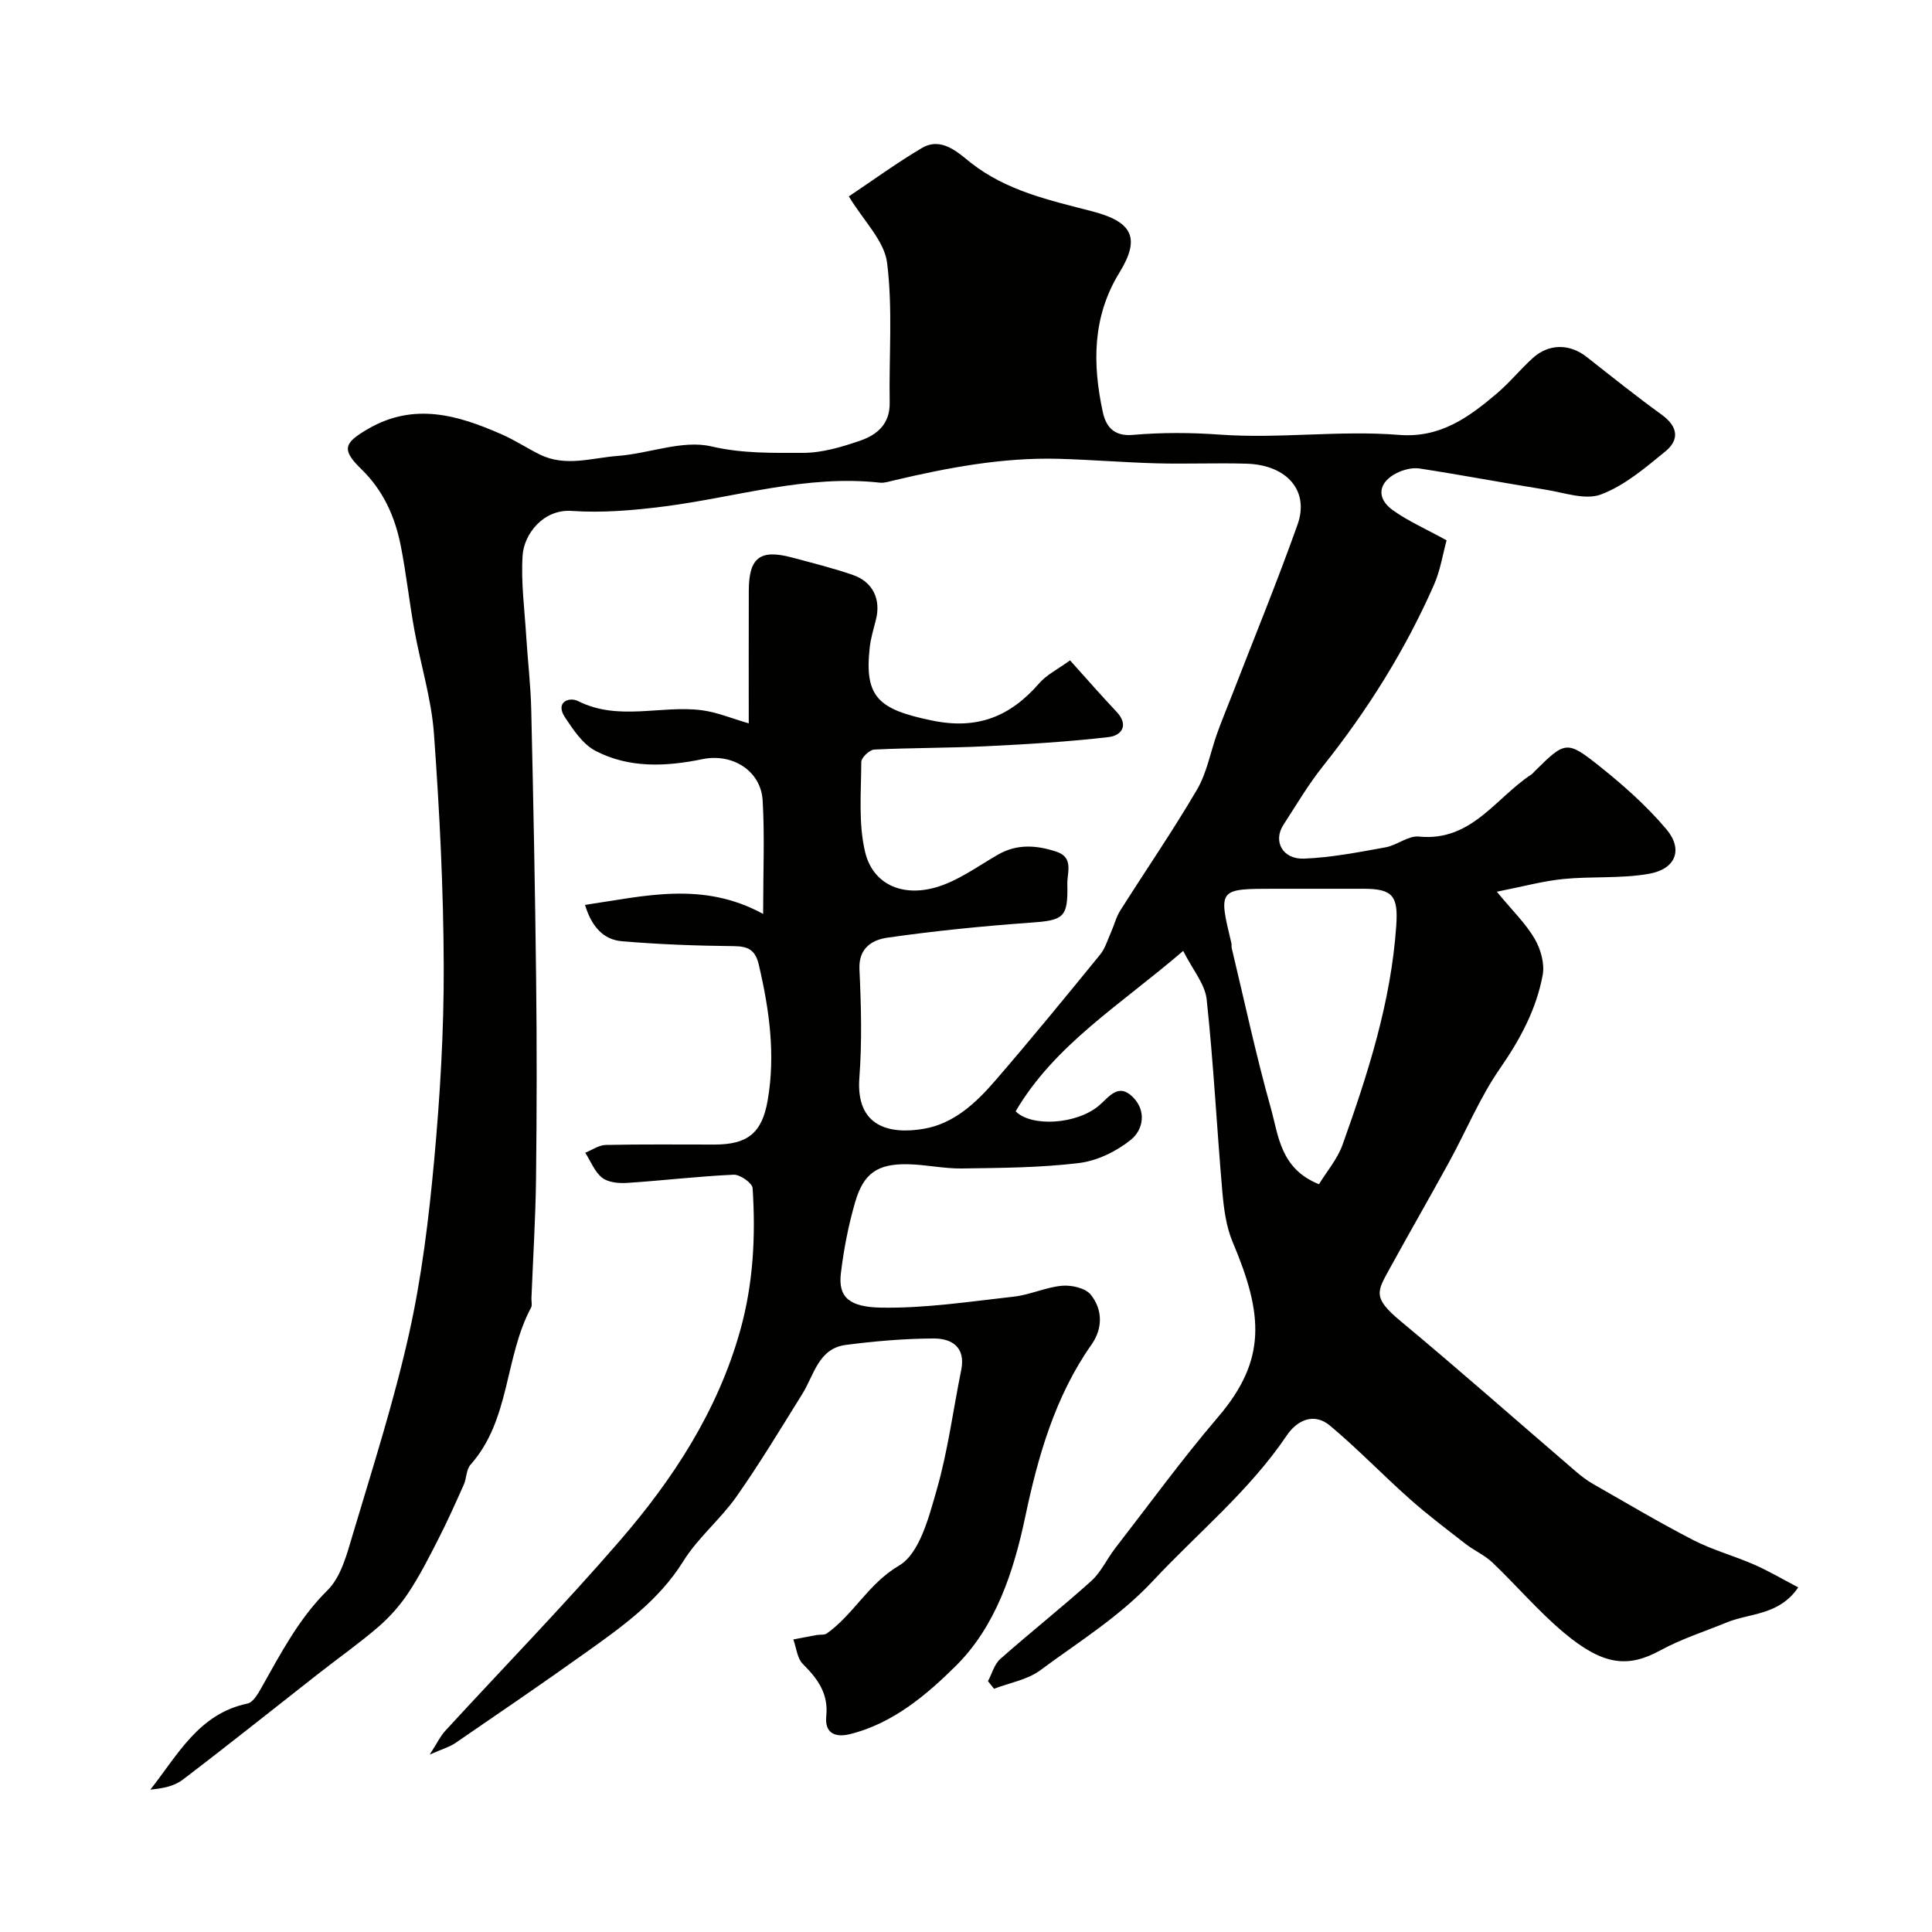
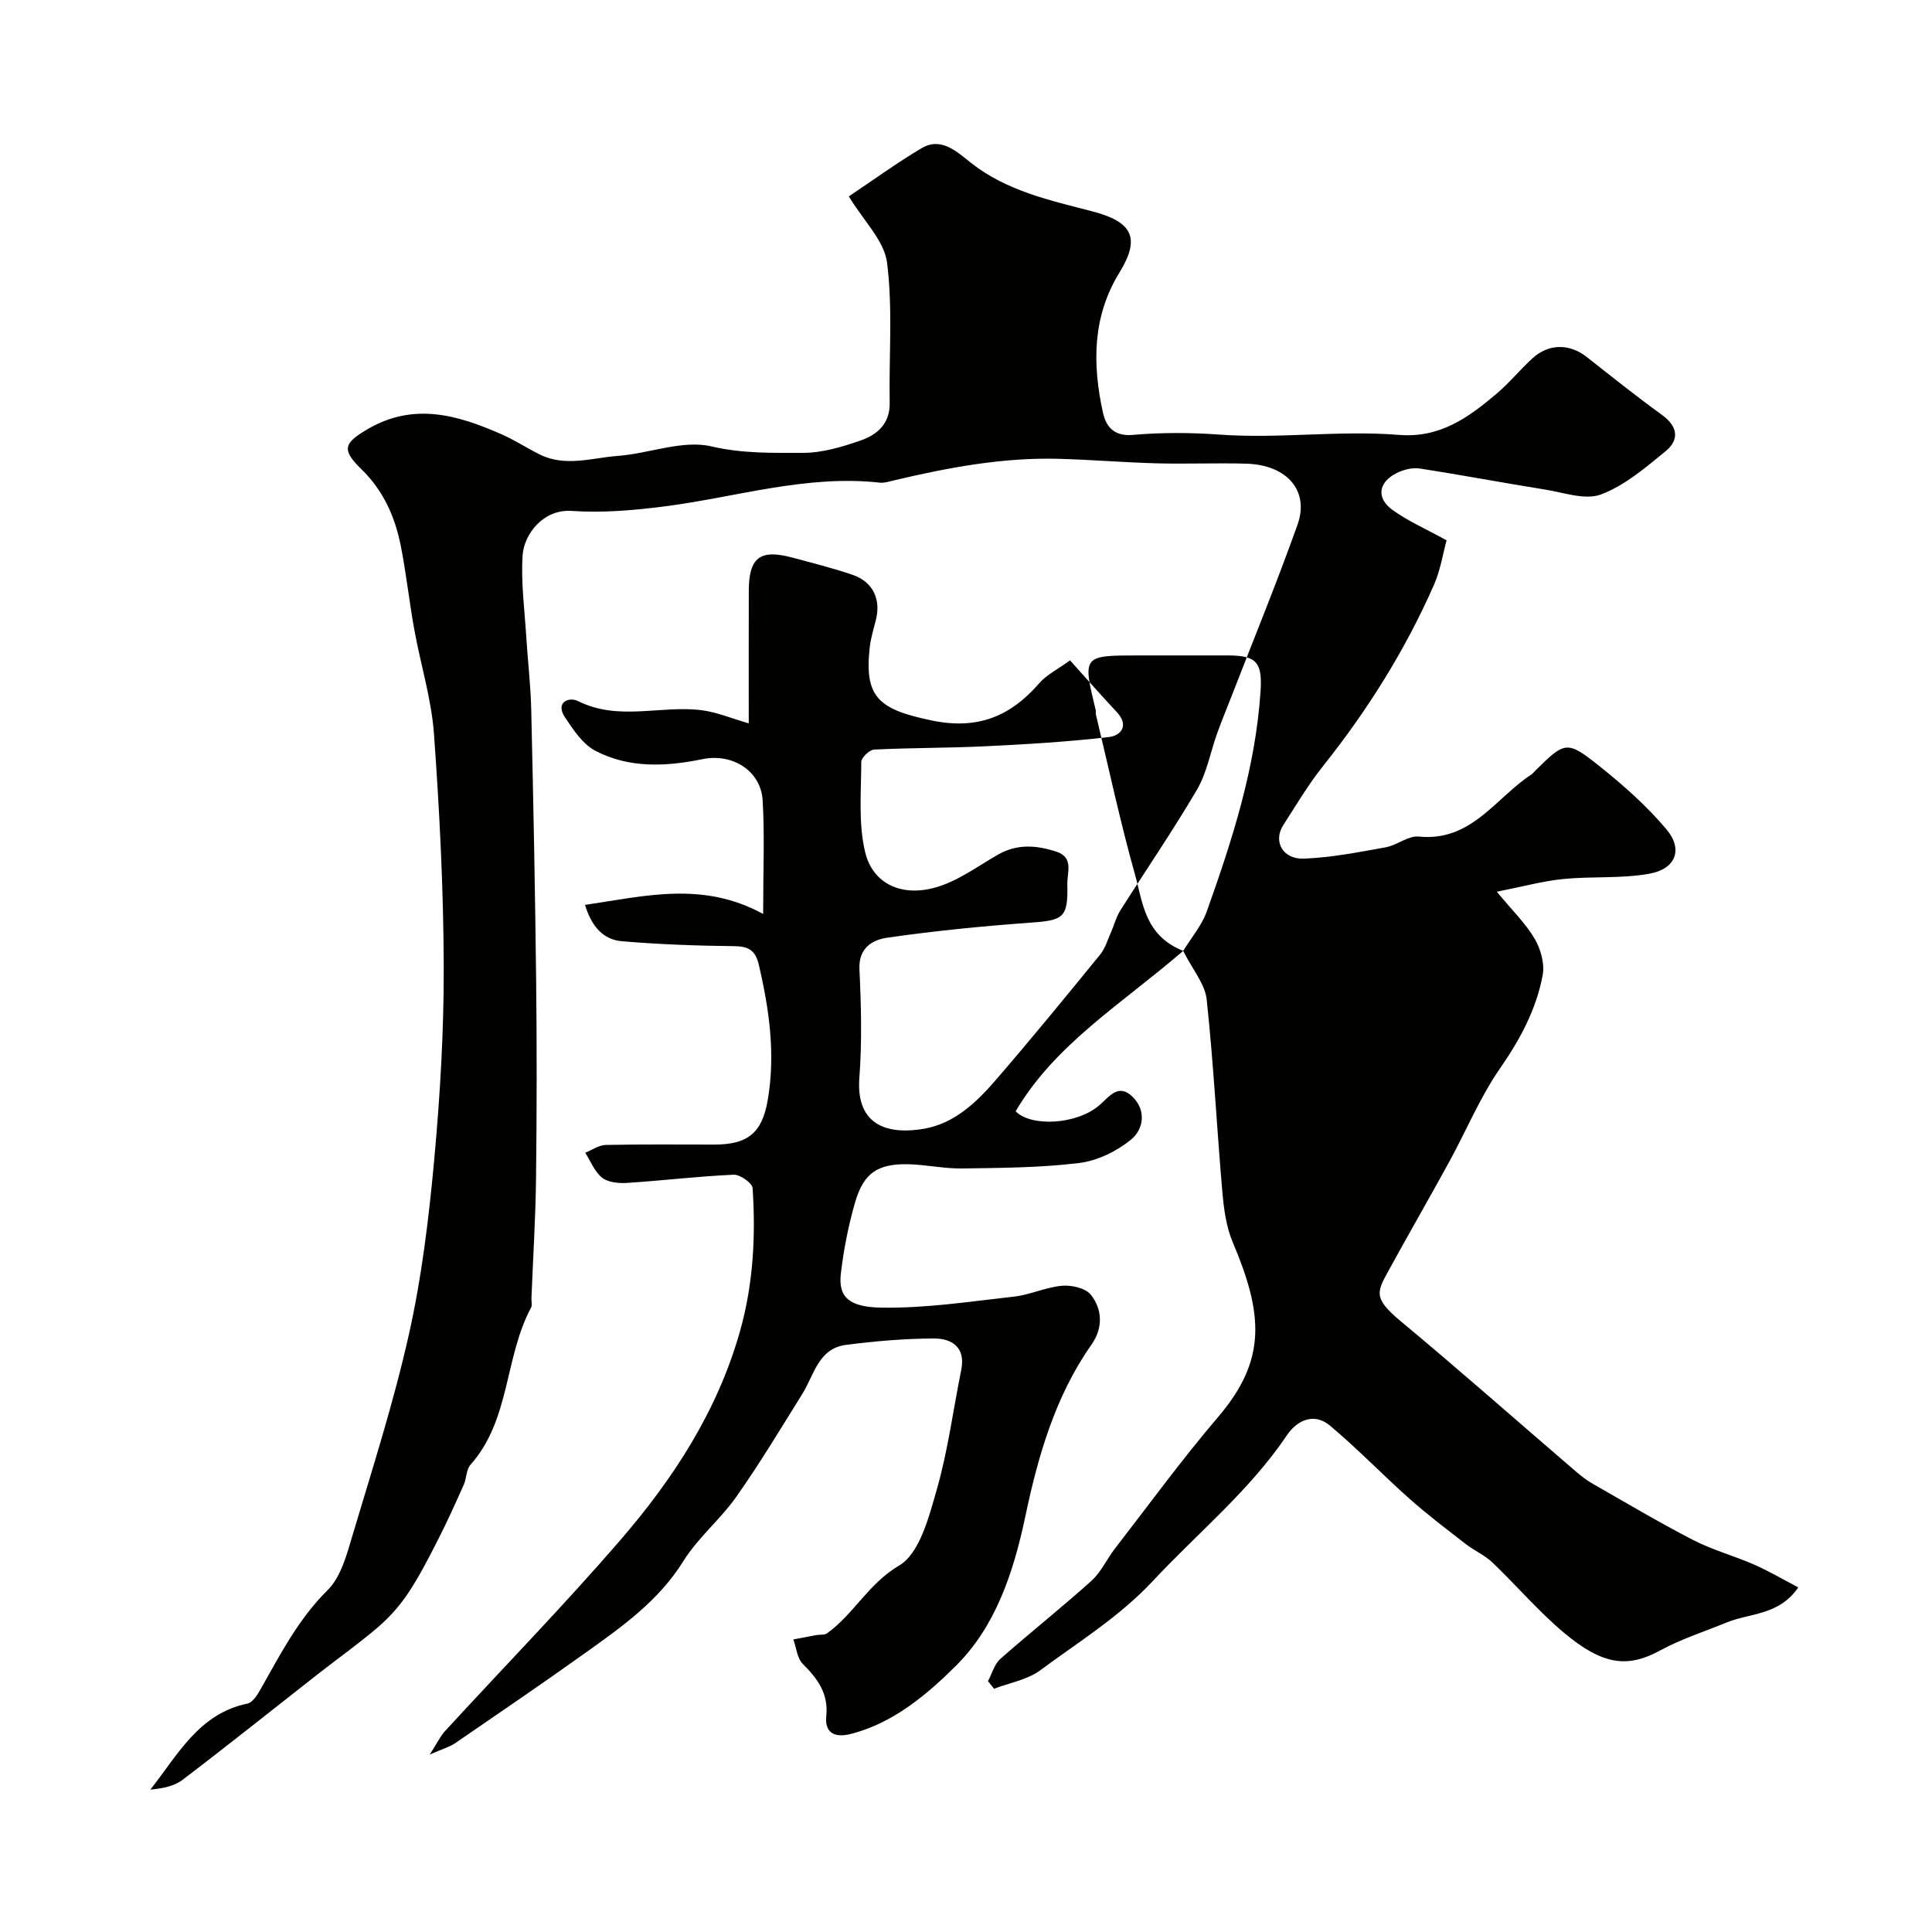
<svg xmlns="http://www.w3.org/2000/svg" enable-background="new 0 0 400 400" viewBox="0 0 400 400">
-   <path d="m244.97 196.87c-12.99 11.18-26.53 19.34-34.69 33.21 3.18 3.26 12.58 2.78 17.26-1.19 2.12-1.8 4-4.76 7.01-1.75 2.87 2.88 2.14 6.76-.38 8.81-2.98 2.42-6.99 4.38-10.76 4.84-8.02.98-16.17 1.01-24.27 1.13-3.76.05-7.52-.82-11.29-.88-6.17-.09-9.06 1.87-10.8 7.85-1.4 4.82-2.37 9.81-2.96 14.79-.57 4.87 1.71 6.94 8.36 7.05 9.15.16 18.35-1.26 27.49-2.28 3.36-.38 6.59-1.95 9.95-2.25 1.96-.17 4.82.47 5.93 1.84 2.5 3.08 2.51 7.01.18 10.32-7.56 10.74-11.1 23.18-13.72 35.61-2.46 11.68-6.2 22.82-14.39 30.94-5.97 5.92-13 11.92-21.9 14.12-3.25.8-5.27-.32-4.92-3.73.48-4.69-1.8-7.75-4.86-10.8-1.17-1.17-1.33-3.35-1.96-5.07 1.6-.3 3.2-.62 4.81-.91.72-.13 1.62.03 2.15-.35 5.56-3.96 8.56-10.29 14.94-14.04 4.24-2.49 6.16-10.01 7.78-15.66 2.33-8.09 3.4-16.54 5.08-24.82.96-4.74-1.96-6.55-5.7-6.53-6.07.02-12.17.55-18.19 1.33-5.69.74-6.56 6.23-9.01 10.15-4.46 7.16-8.81 14.4-13.66 21.29-3.3 4.69-7.95 8.47-10.95 13.3-5.13 8.24-12.7 13.59-20.29 19.01-8.9 6.35-17.93 12.51-26.95 18.69-1.14.78-2.56 1.17-5.29 2.38 1.55-2.41 2.19-3.8 3.17-4.87 12.08-13.16 24.57-25.97 36.24-39.47 11.03-12.77 20.18-26.79 24.85-43.39 2.74-9.76 3.24-19.59 2.59-29.55-.07-1.06-2.6-2.84-3.92-2.78-7.37.33-14.72 1.22-22.08 1.7-1.72.11-3.9-.09-5.15-1.07-1.56-1.23-2.37-3.41-3.5-5.18 1.41-.56 2.81-1.58 4.23-1.61 7.5-.16 15-.08 22.5-.08 6.84 0 9.85-2.34 11.03-9.1 1.66-9.5.35-18.84-1.83-28.14-.7-2.99-2.13-3.81-5.11-3.84-7.75-.08-15.52-.36-23.25-1.02-3.83-.33-6.25-3.02-7.62-7.52 12.42-1.83 24.35-4.97 36.88 1.87 0-8.86.33-16.19-.1-23.48-.36-6.2-6.3-9.83-12.44-8.57-7.52 1.55-15.17 1.93-22.16-1.71-2.62-1.36-4.59-4.33-6.32-6.93-2.11-3.18.85-4.31 2.72-3.37 8.39 4.21 17.16.79 25.63 1.89 3.14.41 6.16 1.7 9.69 2.71 0-9.24-.02-18.35.01-27.47.02-6.85 2.33-8.63 8.92-6.87 4.22 1.13 8.48 2.19 12.61 3.61 4.18 1.44 5.86 5.07 4.79 9.28-.48 1.89-1.06 3.79-1.28 5.72-1.15 10.32 1.79 12.85 12.86 15.14 9.44 1.96 16.23-.81 22.22-7.7 1.56-1.79 3.88-2.92 6.39-4.75 3.33 3.7 6.42 7.24 9.64 10.66 2.66 2.83.92 4.93-1.61 5.22-8.43.98-16.93 1.49-25.41 1.9-7.72.38-15.45.31-23.17.69-.97.05-2.66 1.66-2.67 2.55-.02 6.25-.63 12.73.8 18.69 1.57 6.51 7.47 9.3 14.53 7.32 4.58-1.28 8.7-4.34 12.92-6.78 4-2.31 8.03-1.99 12.15-.64 3.65 1.2 2.2 4.34 2.26 6.71.16 7.03-.77 7.51-7.87 8.01-9.81.7-19.62 1.69-29.36 3.08-3.06.44-6.02 2.06-5.81 6.55.35 7.48.55 15.03-.02 22.48-.76 10.15 6.26 11.78 13.42 10.53 6.18-1.08 10.73-5.35 14.68-9.92 7.41-8.57 14.59-17.35 21.75-26.13 1.06-1.3 1.55-3.07 2.26-4.64.66-1.47 1.04-3.11 1.89-4.45 5.29-8.37 10.91-16.54 15.91-25.07 2.05-3.51 2.78-7.78 4.18-11.68.93-2.6 2-5.15 3-7.73 4.57-11.8 9.39-23.53 13.63-35.45 2.5-7.02-2.21-12.38-10.59-12.62-6.16-.18-12.33.09-18.5-.07-6.83-.18-13.65-.76-20.47-.94-11.56-.3-22.82 1.83-34.01 4.47-.95.22-1.96.57-2.9.47-15.22-1.69-29.72 3-44.54 4.91-6.37.82-12.9 1.38-19.28.94-5.86-.4-9.86 4.79-10.15 9.22-.36 5.55.41 11.17.75 16.76.32 5.1.93 10.19 1.04 15.29.43 18.6.8 37.2 1.01 55.8.16 13.7.14 27.4-.02 41.1-.1 8.27-.62 16.54-.95 24.8-.03.67.2 1.46-.08 1.98-5.53 10.31-4.27 23.24-12.54 32.53-.89 1-.8 2.8-1.39 4.13-1.7 3.81-3.41 7.63-5.31 11.34-1.91 3.75-3.83 7.53-6.15 11.03-1.7 2.57-3.82 4.98-6.15 7-3.95 3.41-8.24 6.44-12.36 9.66-9.41 7.37-18.74 14.84-28.25 22.07-1.76 1.34-4.19 1.8-6.67 2.03 5.7-7.22 10.02-15.72 20.12-17.82 1.12-.23 2.13-1.95 2.82-3.18 4.03-7.13 7.74-14.34 13.75-20.29 2.78-2.75 3.99-7.41 5.18-11.41 4.13-13.83 8.55-27.62 11.69-41.69 2.63-11.77 4.09-23.87 5.2-35.91 1.22-13.31 2.02-26.72 1.98-40.08-.05-16.06-.86-32.15-2.02-48.17-.52-7.26-2.77-14.39-4.07-21.6-1.05-5.78-1.67-11.63-2.81-17.39-1.19-6.01-3.61-11.43-8.16-15.85-4.17-4.06-3.6-5.4 1.3-8.28 9.6-5.62 18.72-2.91 27.81 1.1 2.68 1.18 5.16 2.82 7.8 4.13 5.32 2.66 10.82.71 16.2.31 6.51-.49 13.39-3.36 19.35-1.97 6.48 1.51 12.7 1.34 19 1.34 3.96 0 8.03-1.22 11.83-2.53 3.47-1.19 6.18-3.45 6.1-7.85-.17-9.67.66-19.45-.54-28.98-.57-4.55-4.84-8.64-7.92-13.74 5.06-3.38 9.93-6.94 15.1-10 4.11-2.43 7.53.97 10.15 3.03 7.48 5.89 16.43 7.79 25.13 10.06 8.16 2.13 10.16 5.35 5.65 12.68-5.63 9.15-5.6 18.94-3.44 28.91.62 2.85 2.18 5.06 6.21 4.7 5.95-.52 12.01-.49 17.98-.06 12.4.89 24.79-.93 37.13.06 8.5.68 14.38-3.6 20.18-8.51 2.66-2.25 4.89-5.01 7.47-7.36 3.37-3.07 7.67-3.04 11.19-.28 5.15 4.05 10.26 8.14 15.56 11.98 3.34 2.41 3.72 5.16.76 7.58-4.15 3.39-8.45 7.08-13.34 8.92-3.26 1.23-7.67-.39-11.52-1-8.69-1.39-17.33-3.03-26.03-4.37-1.5-.23-3.31.23-4.71.92-3.85 1.91-4.33 5.19-.89 7.67 3.16 2.28 6.81 3.87 11.18 6.28-.78 2.82-1.28 6.19-2.61 9.21-5.96 13.54-13.76 25.97-22.98 37.54-3.04 3.81-5.54 8.06-8.2 12.17-2.18 3.36-.19 7.15 4.26 6.98 5.66-.22 11.3-1.33 16.9-2.34 2.37-.43 4.7-2.45 6.89-2.23 10.88 1.1 15.88-8.01 23.31-12.86.27-.18.47-.47.71-.7 6.25-6.17 6.6-6.42 13.38-1.01 4.95 3.95 9.78 8.23 13.85 13.06 3.51 4.17 1.95 8.23-3.55 9.21-5.81 1.04-11.88.5-17.8 1.09-4.27.43-8.47 1.59-13.76 2.63 3.23 3.92 5.97 6.56 7.83 9.73 1.25 2.13 2.1 5.15 1.67 7.5-1.31 7.1-4.65 13.31-8.82 19.33-4.15 5.97-6.98 12.86-10.49 19.28-4.07 7.44-8.31 14.79-12.39 22.23-2.56 4.68-3.6 5.94 2.22 10.78 12.27 10.21 24.23 20.78 36.34 31.18 1.11.95 2.29 1.86 3.55 2.58 6.89 3.93 13.71 7.99 20.75 11.62 4.01 2.07 8.46 3.26 12.61 5.08 3.07 1.35 5.98 3.07 9.14 4.72-3.97 5.82-9.95 5.28-14.78 7.25-4.62 1.89-9.45 3.43-13.81 5.81-6.61 3.6-11.77 3.19-19.98-3.72-5.26-4.42-9.77-9.74-14.76-14.5-1.6-1.52-3.76-2.45-5.52-3.82-3.94-3.06-7.94-6.08-11.66-9.39-5.56-4.94-10.73-10.34-16.43-15.11-3.3-2.77-6.81-1.16-8.94 2-7.74 11.48-18.41 20.16-27.72 30.13-7.01 7.5-15.38 12.61-23.33 18.51-2.67 1.98-6.35 2.59-9.57 3.83-.42-.52-.84-1.05-1.26-1.57.83-1.55 1.31-3.5 2.54-4.59 6.2-5.49 12.71-10.63 18.86-16.17 2.01-1.81 3.2-4.51 4.89-6.7 7.07-9.12 13.87-18.48 21.36-27.24 10.12-11.85 9.32-21.29 3.02-36.19-1.36-3.22-1.84-6.93-2.15-10.46-1.15-13.28-1.82-26.61-3.25-39.87-.36-3.14-2.93-6.14-4.85-9.98zm28.11 48.31c1.62-2.66 3.82-5.21 4.88-8.17 5.26-14.73 10.05-29.6 11.12-45.39.41-6.03-.66-7.59-6.64-7.61-6.16-.01-12.33 0-18.49 0-11.72 0-11.72 0-9 11.27.08.32-.01.68.06.99 2.65 11.06 5.03 22.21 8.1 33.15 1.61 5.74 1.97 12.56 9.97 15.76z" fill="#010100" />
+   <path d="m244.97 196.87c-12.99 11.18-26.53 19.34-34.69 33.21 3.18 3.26 12.58 2.78 17.26-1.19 2.12-1.8 4-4.76 7.01-1.75 2.87 2.88 2.14 6.76-.38 8.81-2.98 2.42-6.99 4.38-10.76 4.84-8.02.98-16.17 1.01-24.27 1.13-3.76.05-7.52-.82-11.29-.88-6.17-.09-9.06 1.87-10.8 7.85-1.4 4.82-2.37 9.81-2.96 14.79-.57 4.87 1.71 6.94 8.36 7.05 9.15.16 18.35-1.26 27.49-2.28 3.36-.38 6.59-1.95 9.95-2.25 1.96-.17 4.82.47 5.93 1.84 2.5 3.08 2.51 7.01.18 10.32-7.56 10.74-11.1 23.18-13.72 35.61-2.46 11.68-6.2 22.82-14.39 30.94-5.97 5.92-13 11.92-21.9 14.12-3.25.8-5.27-.32-4.92-3.73.48-4.69-1.8-7.75-4.86-10.8-1.17-1.17-1.33-3.35-1.96-5.07 1.6-.3 3.2-.62 4.81-.91.72-.13 1.62.03 2.15-.35 5.56-3.96 8.56-10.29 14.94-14.04 4.24-2.49 6.16-10.01 7.78-15.66 2.33-8.09 3.4-16.54 5.08-24.82.96-4.74-1.96-6.55-5.7-6.53-6.07.02-12.17.55-18.19 1.33-5.69.74-6.56 6.23-9.01 10.15-4.46 7.16-8.81 14.4-13.66 21.29-3.3 4.69-7.95 8.47-10.95 13.3-5.13 8.24-12.7 13.59-20.29 19.01-8.9 6.35-17.93 12.51-26.95 18.69-1.14.78-2.56 1.17-5.29 2.38 1.55-2.41 2.19-3.8 3.17-4.87 12.08-13.16 24.57-25.97 36.24-39.47 11.03-12.77 20.18-26.79 24.85-43.39 2.74-9.76 3.24-19.59 2.59-29.55-.07-1.06-2.6-2.84-3.92-2.78-7.37.33-14.72 1.22-22.08 1.7-1.72.11-3.9-.09-5.15-1.07-1.56-1.23-2.37-3.41-3.5-5.18 1.41-.56 2.81-1.58 4.23-1.61 7.5-.16 15-.08 22.5-.08 6.84 0 9.85-2.34 11.03-9.1 1.66-9.5.35-18.84-1.83-28.14-.7-2.99-2.13-3.81-5.11-3.84-7.75-.08-15.52-.36-23.25-1.02-3.83-.33-6.25-3.02-7.62-7.52 12.42-1.83 24.35-4.97 36.88 1.87 0-8.86.33-16.19-.1-23.48-.36-6.2-6.3-9.83-12.44-8.57-7.52 1.55-15.17 1.93-22.16-1.71-2.62-1.36-4.59-4.33-6.32-6.93-2.11-3.18.85-4.31 2.72-3.37 8.39 4.21 17.16.79 25.63 1.89 3.14.41 6.16 1.7 9.69 2.71 0-9.24-.02-18.35.01-27.47.02-6.85 2.33-8.63 8.92-6.87 4.22 1.13 8.48 2.19 12.61 3.61 4.18 1.44 5.86 5.07 4.79 9.28-.48 1.89-1.06 3.79-1.28 5.72-1.15 10.32 1.79 12.85 12.86 15.14 9.44 1.96 16.23-.81 22.22-7.7 1.56-1.79 3.88-2.92 6.39-4.75 3.33 3.7 6.42 7.24 9.64 10.66 2.66 2.83.92 4.93-1.61 5.22-8.43.98-16.93 1.49-25.41 1.9-7.72.38-15.45.31-23.17.69-.97.05-2.66 1.66-2.67 2.55-.02 6.25-.63 12.73.8 18.69 1.57 6.51 7.47 9.3 14.53 7.32 4.58-1.28 8.7-4.34 12.92-6.78 4-2.31 8.03-1.99 12.15-.64 3.65 1.2 2.2 4.34 2.26 6.71.16 7.03-.77 7.51-7.87 8.01-9.81.7-19.62 1.69-29.36 3.08-3.06.44-6.02 2.06-5.81 6.55.35 7.48.55 15.03-.02 22.48-.76 10.15 6.26 11.78 13.42 10.53 6.18-1.08 10.73-5.35 14.68-9.92 7.41-8.57 14.59-17.35 21.75-26.13 1.06-1.3 1.55-3.07 2.26-4.64.66-1.47 1.04-3.11 1.89-4.45 5.29-8.37 10.91-16.54 15.91-25.07 2.05-3.51 2.78-7.78 4.18-11.68.93-2.6 2-5.15 3-7.73 4.57-11.8 9.39-23.53 13.63-35.45 2.5-7.02-2.21-12.38-10.59-12.62-6.16-.18-12.33.09-18.5-.07-6.83-.18-13.65-.76-20.47-.94-11.56-.3-22.82 1.83-34.01 4.47-.95.22-1.96.57-2.9.47-15.22-1.69-29.72 3-44.54 4.91-6.37.82-12.9 1.38-19.28.94-5.86-.4-9.86 4.79-10.15 9.22-.36 5.55.41 11.17.75 16.76.32 5.1.93 10.19 1.04 15.29.43 18.6.8 37.2 1.01 55.8.16 13.7.14 27.4-.02 41.1-.1 8.27-.62 16.54-.95 24.8-.03.67.2 1.46-.08 1.98-5.53 10.31-4.27 23.24-12.54 32.53-.89 1-.8 2.8-1.39 4.13-1.7 3.81-3.41 7.63-5.31 11.34-1.91 3.75-3.83 7.53-6.15 11.03-1.7 2.57-3.82 4.98-6.15 7-3.95 3.41-8.24 6.44-12.36 9.66-9.41 7.37-18.74 14.84-28.25 22.07-1.76 1.34-4.19 1.8-6.67 2.03 5.7-7.22 10.02-15.72 20.12-17.82 1.12-.23 2.13-1.95 2.82-3.18 4.03-7.13 7.74-14.34 13.75-20.29 2.78-2.75 3.99-7.41 5.18-11.41 4.13-13.83 8.55-27.62 11.69-41.69 2.63-11.77 4.09-23.87 5.2-35.91 1.22-13.31 2.02-26.72 1.98-40.08-.05-16.06-.86-32.15-2.02-48.17-.52-7.26-2.77-14.39-4.07-21.6-1.05-5.78-1.67-11.63-2.81-17.39-1.19-6.01-3.61-11.43-8.16-15.85-4.17-4.06-3.6-5.4 1.3-8.28 9.6-5.62 18.72-2.91 27.81 1.1 2.68 1.18 5.16 2.82 7.8 4.13 5.32 2.66 10.82.71 16.2.31 6.51-.49 13.39-3.36 19.35-1.97 6.48 1.51 12.7 1.34 19 1.34 3.96 0 8.03-1.22 11.83-2.53 3.47-1.19 6.18-3.45 6.1-7.85-.17-9.67.66-19.45-.54-28.98-.57-4.55-4.84-8.64-7.92-13.74 5.06-3.38 9.93-6.94 15.1-10 4.11-2.43 7.53.97 10.15 3.03 7.48 5.89 16.43 7.79 25.13 10.06 8.16 2.13 10.16 5.35 5.65 12.68-5.63 9.15-5.6 18.94-3.44 28.91.62 2.85 2.18 5.06 6.21 4.7 5.95-.52 12.01-.49 17.98-.06 12.4.89 24.79-.93 37.13.06 8.5.68 14.38-3.6 20.18-8.51 2.66-2.25 4.89-5.01 7.47-7.36 3.37-3.07 7.67-3.04 11.19-.28 5.15 4.05 10.26 8.14 15.56 11.98 3.34 2.41 3.72 5.16.76 7.58-4.15 3.39-8.45 7.08-13.34 8.92-3.26 1.23-7.67-.39-11.52-1-8.69-1.39-17.33-3.03-26.03-4.37-1.5-.23-3.31.23-4.71.92-3.85 1.91-4.33 5.19-.89 7.67 3.16 2.28 6.81 3.87 11.18 6.28-.78 2.82-1.28 6.19-2.61 9.21-5.96 13.54-13.76 25.97-22.98 37.54-3.04 3.81-5.54 8.06-8.2 12.17-2.18 3.36-.19 7.15 4.26 6.98 5.66-.22 11.3-1.33 16.9-2.34 2.37-.43 4.7-2.45 6.89-2.23 10.88 1.1 15.88-8.01 23.31-12.86.27-.18.47-.47.71-.7 6.25-6.17 6.6-6.42 13.38-1.01 4.95 3.95 9.78 8.23 13.85 13.06 3.51 4.17 1.95 8.23-3.55 9.21-5.81 1.04-11.88.5-17.8 1.09-4.27.43-8.47 1.59-13.76 2.63 3.23 3.92 5.97 6.56 7.83 9.73 1.25 2.13 2.1 5.15 1.67 7.5-1.31 7.1-4.65 13.31-8.82 19.33-4.15 5.97-6.98 12.86-10.49 19.28-4.07 7.44-8.31 14.79-12.39 22.23-2.56 4.68-3.6 5.94 2.22 10.78 12.27 10.21 24.23 20.78 36.34 31.18 1.11.95 2.29 1.86 3.55 2.58 6.89 3.93 13.71 7.99 20.75 11.62 4.01 2.07 8.46 3.26 12.61 5.08 3.07 1.35 5.98 3.07 9.14 4.72-3.97 5.82-9.95 5.28-14.78 7.25-4.62 1.89-9.45 3.43-13.81 5.81-6.61 3.6-11.77 3.19-19.98-3.72-5.26-4.42-9.77-9.74-14.76-14.5-1.6-1.52-3.76-2.45-5.52-3.82-3.94-3.06-7.94-6.08-11.66-9.39-5.56-4.94-10.73-10.34-16.43-15.11-3.3-2.77-6.81-1.16-8.94 2-7.74 11.48-18.41 20.16-27.72 30.13-7.01 7.5-15.38 12.61-23.33 18.51-2.67 1.98-6.35 2.59-9.57 3.83-.42-.52-.84-1.05-1.26-1.57.83-1.55 1.31-3.5 2.54-4.59 6.2-5.49 12.71-10.63 18.86-16.17 2.01-1.81 3.2-4.51 4.89-6.7 7.07-9.12 13.87-18.48 21.36-27.24 10.12-11.85 9.32-21.29 3.02-36.19-1.36-3.22-1.84-6.93-2.15-10.46-1.15-13.28-1.82-26.61-3.25-39.87-.36-3.14-2.93-6.14-4.85-9.98zc1.62-2.66 3.82-5.21 4.88-8.17 5.26-14.73 10.05-29.6 11.12-45.39.41-6.03-.66-7.59-6.64-7.61-6.16-.01-12.33 0-18.49 0-11.72 0-11.72 0-9 11.27.08.32-.01.68.06.99 2.65 11.06 5.03 22.21 8.1 33.15 1.61 5.74 1.97 12.56 9.97 15.76z" fill="#010100" />
</svg>